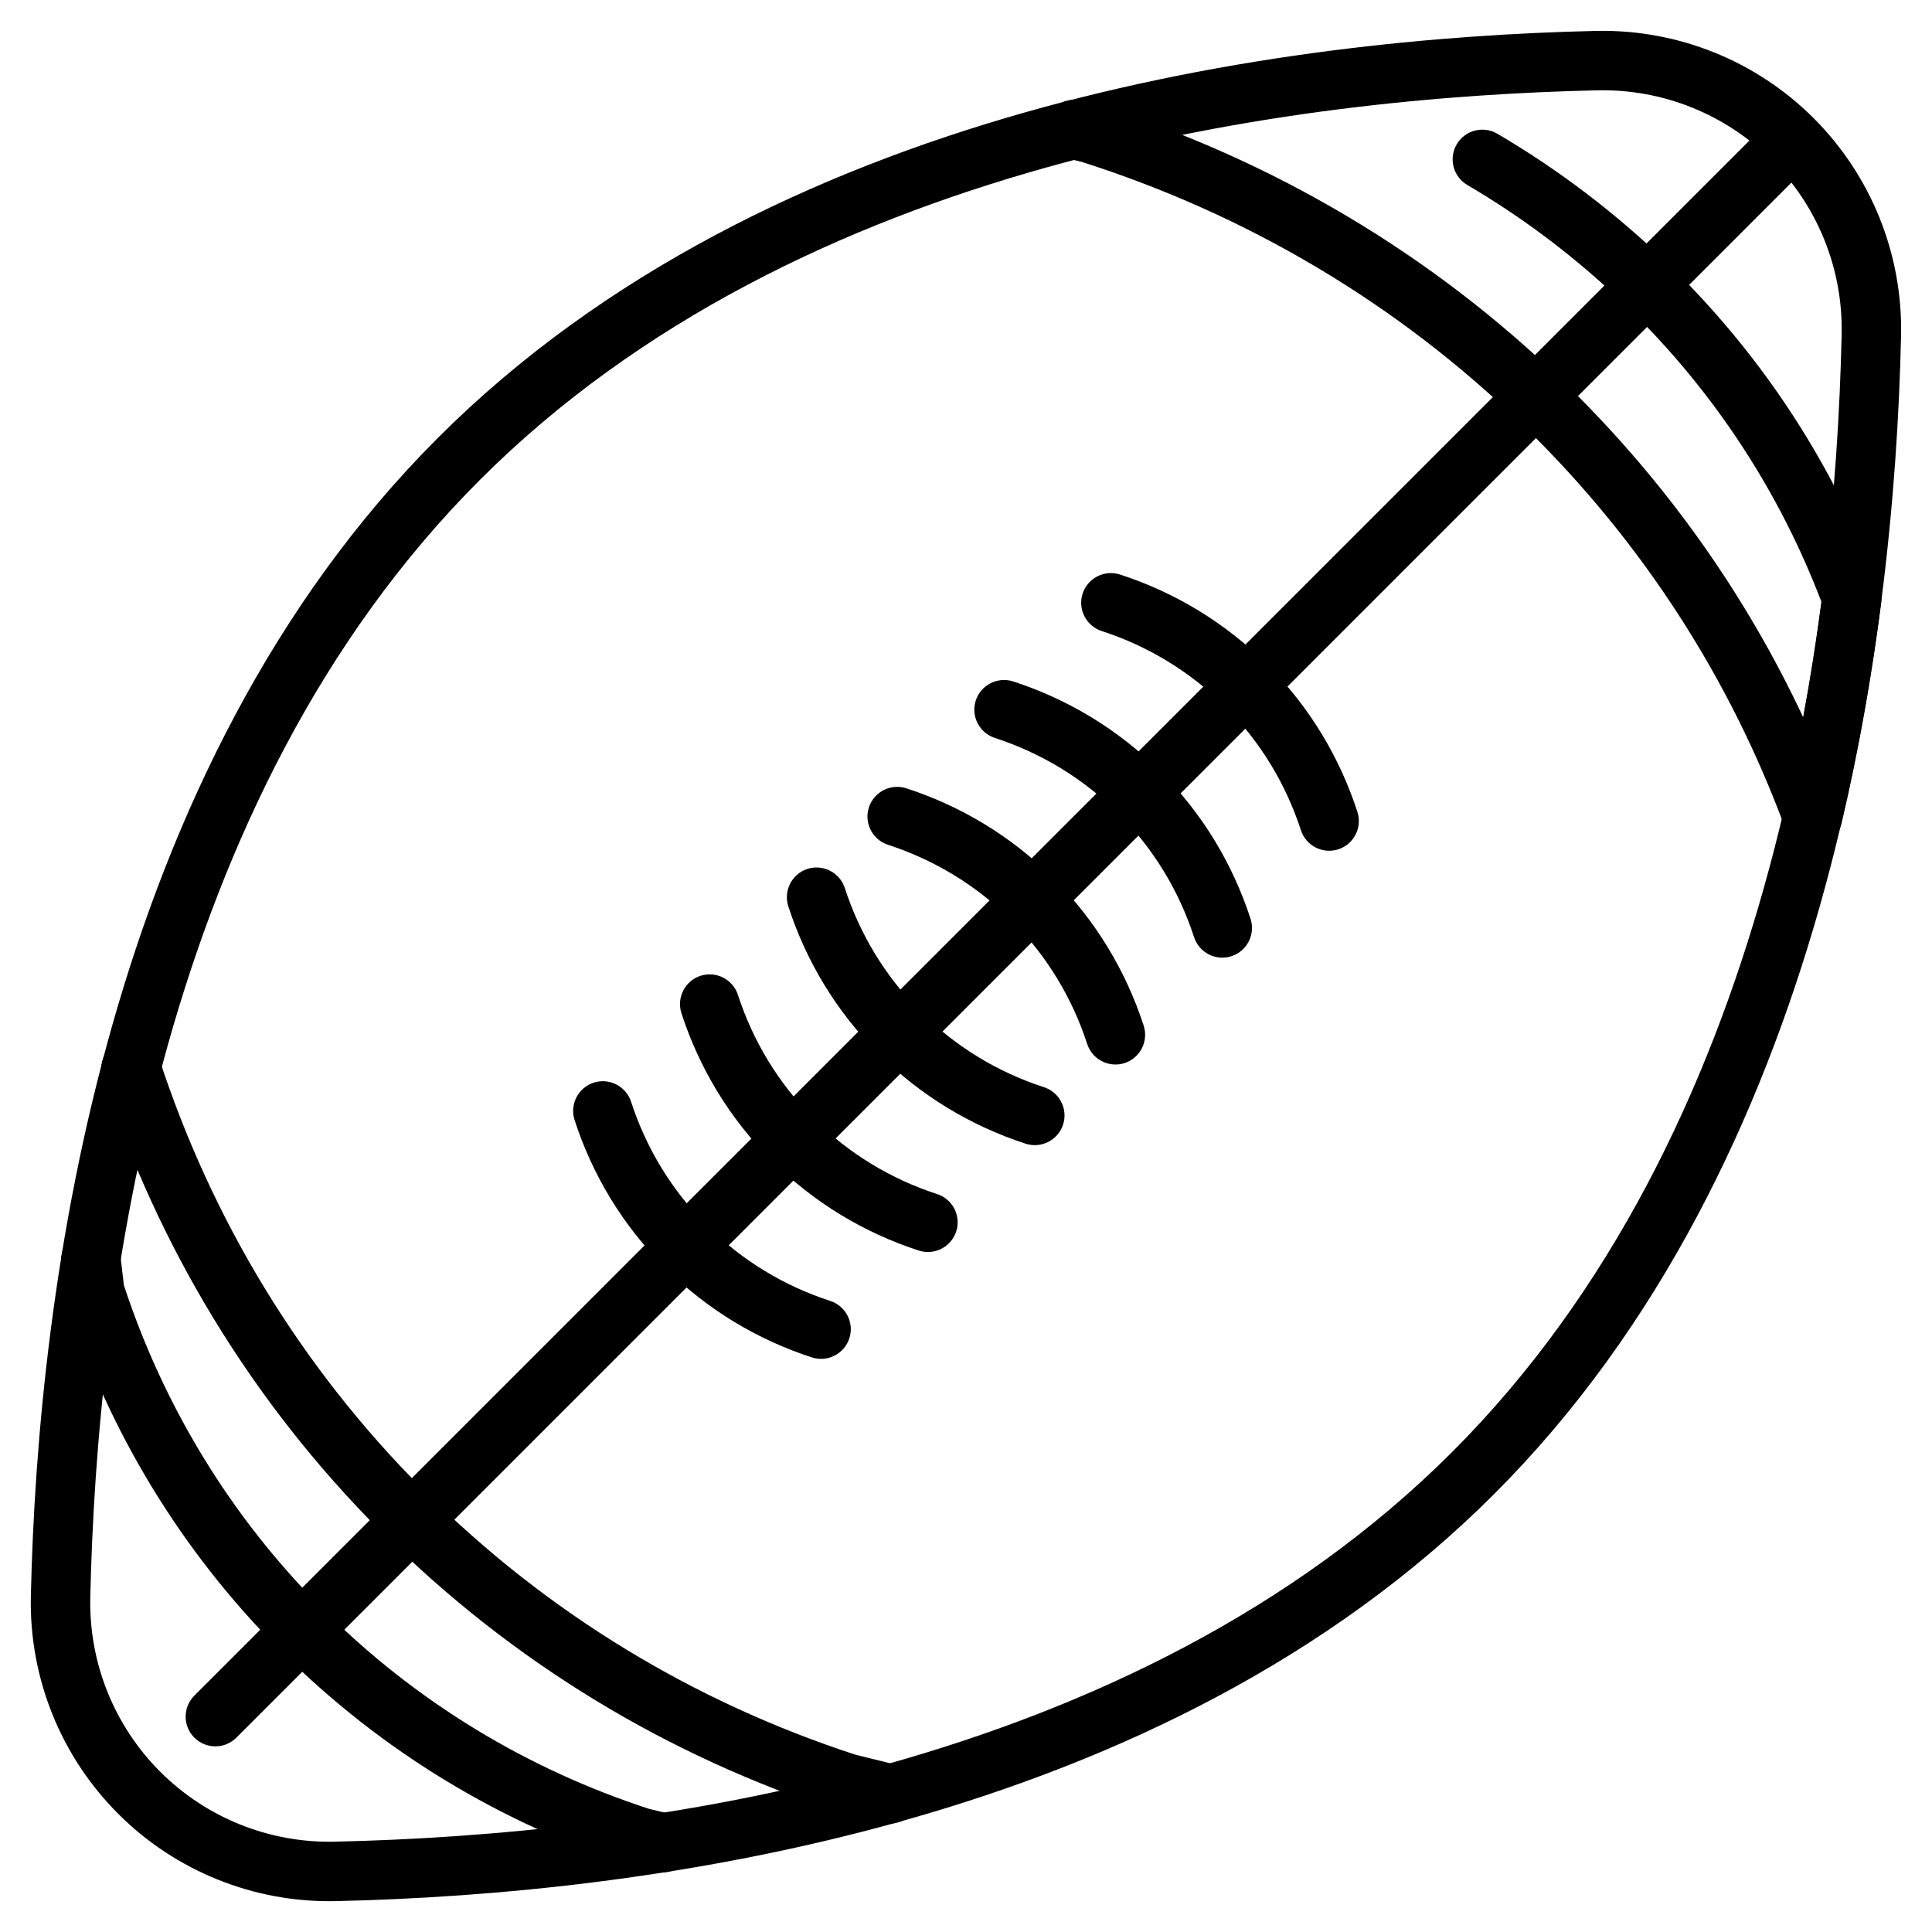
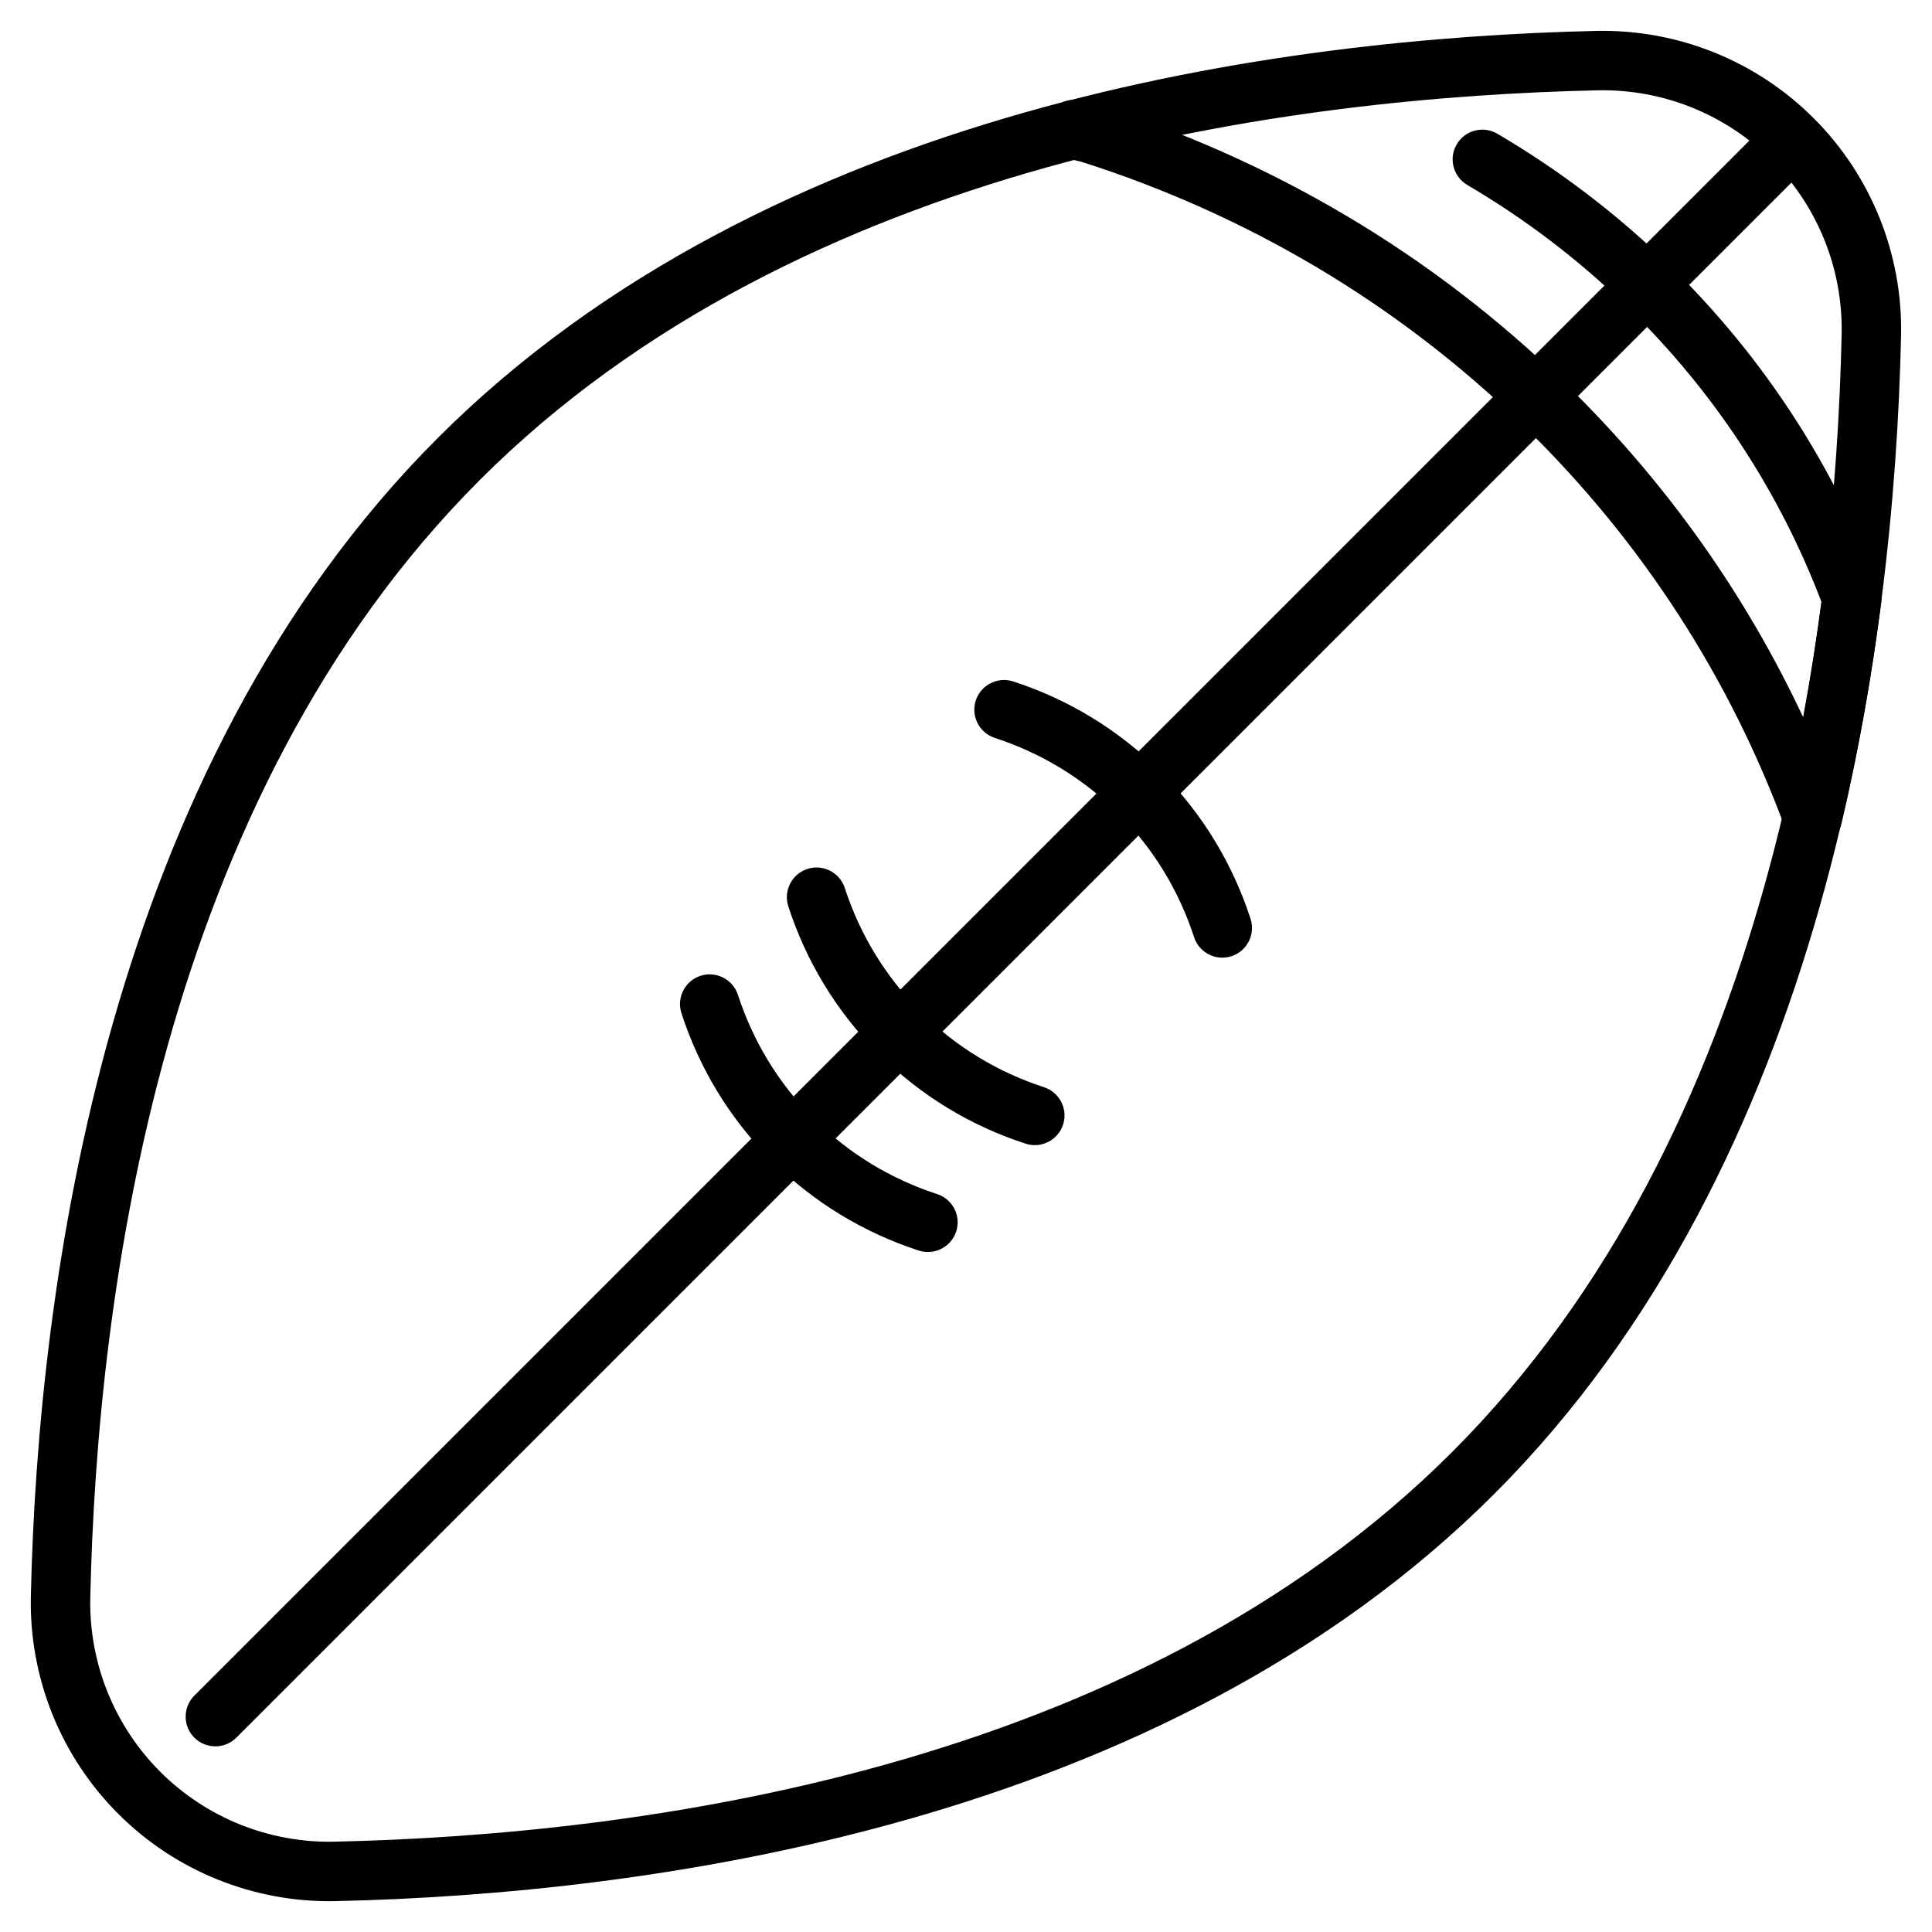
<svg xmlns="http://www.w3.org/2000/svg" fill="#000000" width="800px" height="800px" version="1.1" viewBox="144 144 512 512">
  <g fill-rule="evenodd">
    <path d="m567.12 152.19h-0.016c-82.898 1.844-219.14 19.926-307.07 107.86-87.93 87.93-106.02 224.17-107.86 307.07v0.016c-0.441 21.527 7.918 42.309 23.148 57.535 15.223 15.23 36.008 23.586 57.535 23.148h0.016c82.898-1.844 219.14-19.926 307.07-107.86s106.02-224.17 107.86-307.07v-0.016c0.441-21.527-7.918-42.309-23.148-57.535-15.223-15.23-36.008-23.586-57.535-23.148zm0.324 15.742c17.238-0.352 33.883 6.344 46.078 18.535 12.195 12.195 18.887 28.836 18.535 46.078-1.773 79.922-18.477 211.5-103.25 296.27-84.766 84.77-216.35 101.48-296.27 103.25-17.238 0.352-33.883-6.344-46.078-18.535-12.195-12.195-18.887-28.836-18.535-46.078 1.773-79.922 18.477-211.5 103.25-296.27 84.766-84.77 216.35-101.48 296.27-103.25z" />
    <path d="m407.65 339.56c12.07 3.93 23.301 10.598 32.746 20.043 9.445 9.445 16.113 20.676 20.043 32.746 1.344 4.129 5.789 6.398 9.918 5.055 4.129-1.348 6.391-5.793 5.047-9.926-4.676-14.379-12.625-27.758-23.879-39.008-11.25-11.25-24.629-19.203-39.008-23.879-4.129-1.344-8.574 0.918-9.926 5.047-1.344 4.129 0.922 8.574 5.055 9.918z" />
-     <path d="m435.97 311.23c12.07 3.93 23.301 10.598 32.746 20.043 9.445 9.445 16.113 20.676 20.043 32.746 1.344 4.129 5.789 6.398 9.918 5.055 4.129-1.348 6.391-5.793 5.047-9.926-4.676-14.379-12.625-27.758-23.879-39.008-11.25-11.25-24.629-19.203-39.008-23.879-4.129-1.344-8.574 0.918-9.926 5.047-1.344 4.129 0.922 8.574 5.055 9.918z" />
-     <path d="m379.33 367.88c12.07 3.93 23.301 10.598 32.746 20.043 9.445 9.445 16.113 20.676 20.043 32.746 1.344 4.129 5.789 6.398 9.918 5.055 4.129-1.348 6.391-5.793 5.047-9.926-4.676-14.379-12.625-27.758-23.879-39.008-11.25-11.25-24.629-19.203-39.008-23.879-4.129-1.344-8.574 0.918-9.926 5.047-1.344 4.129 0.922 8.574 5.055 9.918z" />
    <path d="m324.59 412.52c4.676 14.379 12.625 27.758 23.879 39.008 11.25 11.25 24.629 19.203 39.008 23.879 4.129 1.344 8.574-0.918 9.926-5.047 1.344-4.129-0.922-8.574-5.055-9.918-12.07-3.93-23.301-10.598-32.746-20.043-9.445-9.445-16.113-20.676-20.043-32.746-1.344-4.129-5.789-6.398-9.918-5.055-4.129 1.348-6.391 5.793-5.047 9.926z" />
-     <path d="m296.27 440.84c4.676 14.379 12.625 27.758 23.879 39.008 11.25 11.25 24.629 19.203 39.008 23.879 4.129 1.344 8.574-0.918 9.926-5.047 1.344-4.129-0.922-8.574-5.055-9.918-12.07-3.93-23.301-10.598-32.746-20.043-9.445-9.445-16.113-20.676-20.043-32.746-1.344-4.129-5.789-6.398-9.918-5.055-4.129 1.348-6.391 5.793-5.047 9.926z" />
    <path d="m352.91 384.2c4.676 14.379 12.625 27.758 23.879 39.008 11.25 11.25 24.629 19.203 39.008 23.879 4.129 1.344 8.574-0.918 9.926-5.047 1.344-4.129-0.922-8.574-5.055-9.918-12.07-3.93-23.301-10.598-32.746-20.043-9.445-9.445-16.113-20.676-20.043-32.746-1.344-4.129-5.789-6.398-9.918-5.055-4.129 1.348-6.391 5.793-5.047 9.926z" />
-     <path d="m321.43 624.69-5.578-1.375c-31.805-10.391-61.391-27.992-86.289-52.883-24.766-24.77-42.316-54.188-52.727-85.805 0-0.016-0.922-7.82-0.922-7.82-0.504-4.32-4.418-7.41-8.738-6.902-4.312 0.508-7.406 4.426-6.894 8.738l1.012 8.59c0.059 0.516 0.168 1.023 0.332 1.516 11.133 34.211 30.039 66.043 56.809 92.812 26.77 26.77 58.598 45.68 92.812 56.809 0.184 0.059 0.363 0.109 0.547 0.156l5.863 1.449c4.215 1.039 8.484-1.539 9.531-5.75 1.039-4.219-1.539-8.492-5.75-9.535zm-150.17-195.14c14.516 44.41 39.109 85.727 73.871 120.49 34.883 34.883 76.359 59.52 120.93 74.023 0.18 0.059 0.363 0.109 0.547 0.152l11.348 2.809c4.219 1.043 8.492-1.531 9.535-5.75 1.039-4.219-1.539-8.484-5.758-9.531l-11.066-2.738c-42.168-13.762-81.398-37.086-114.4-70.094-32.969-32.969-56.281-72.141-70.047-114.25-1.348-4.129-5.801-6.387-9.93-5.039-4.129 1.355-6.387 5.801-5.031 9.93z" />
    <path d="m612.38 176.48-416.88 416.88c-3.07 3.074-3.07 8.062 0 11.137 3.074 3.07 8.062 3.07 11.137 0l416.88-416.88c3.07-3.074 3.07-8.062 0-11.137-3.074-3.07-8.062-3.07-11.137 0z" />
    <path d="m532.85 193.02c15.25 8.953 29.582 19.812 42.656 32.578 23.234 22.691 40.273 49.273 51.188 77.887-1.312 9.977-2.906 20.199-4.84 30.586-15.062-32.105-35.953-61.973-62.746-88.141-35.762-34.938-78.281-59.613-123.98-74.133-0.18-0.059-0.355-0.105-0.535-0.152l-4.047-0.977c-4.227-1.02-8.48 1.578-9.504 5.805-1.02 4.227 1.586 8.48 5.805 9.5l3.773 0.914c43.305 13.801 83.594 37.199 117.49 70.309 31.531 30.797 54.453 67 68.863 105.96 1.203 3.258 4.398 5.336 7.867 5.129 3.465-0.215 6.383-2.676 7.18-6.055 4.719-20.062 8.125-39.828 10.543-58.668 0.164-1.266 0.016-2.547-0.426-3.742-11.672-31.426-30.191-60.629-55.633-85.48-14-13.676-29.352-25.305-45.684-34.895-3.746-2.199-8.574-0.945-10.773 2.801s-0.945 8.574 2.801 10.773z" />
  </g>
</svg>